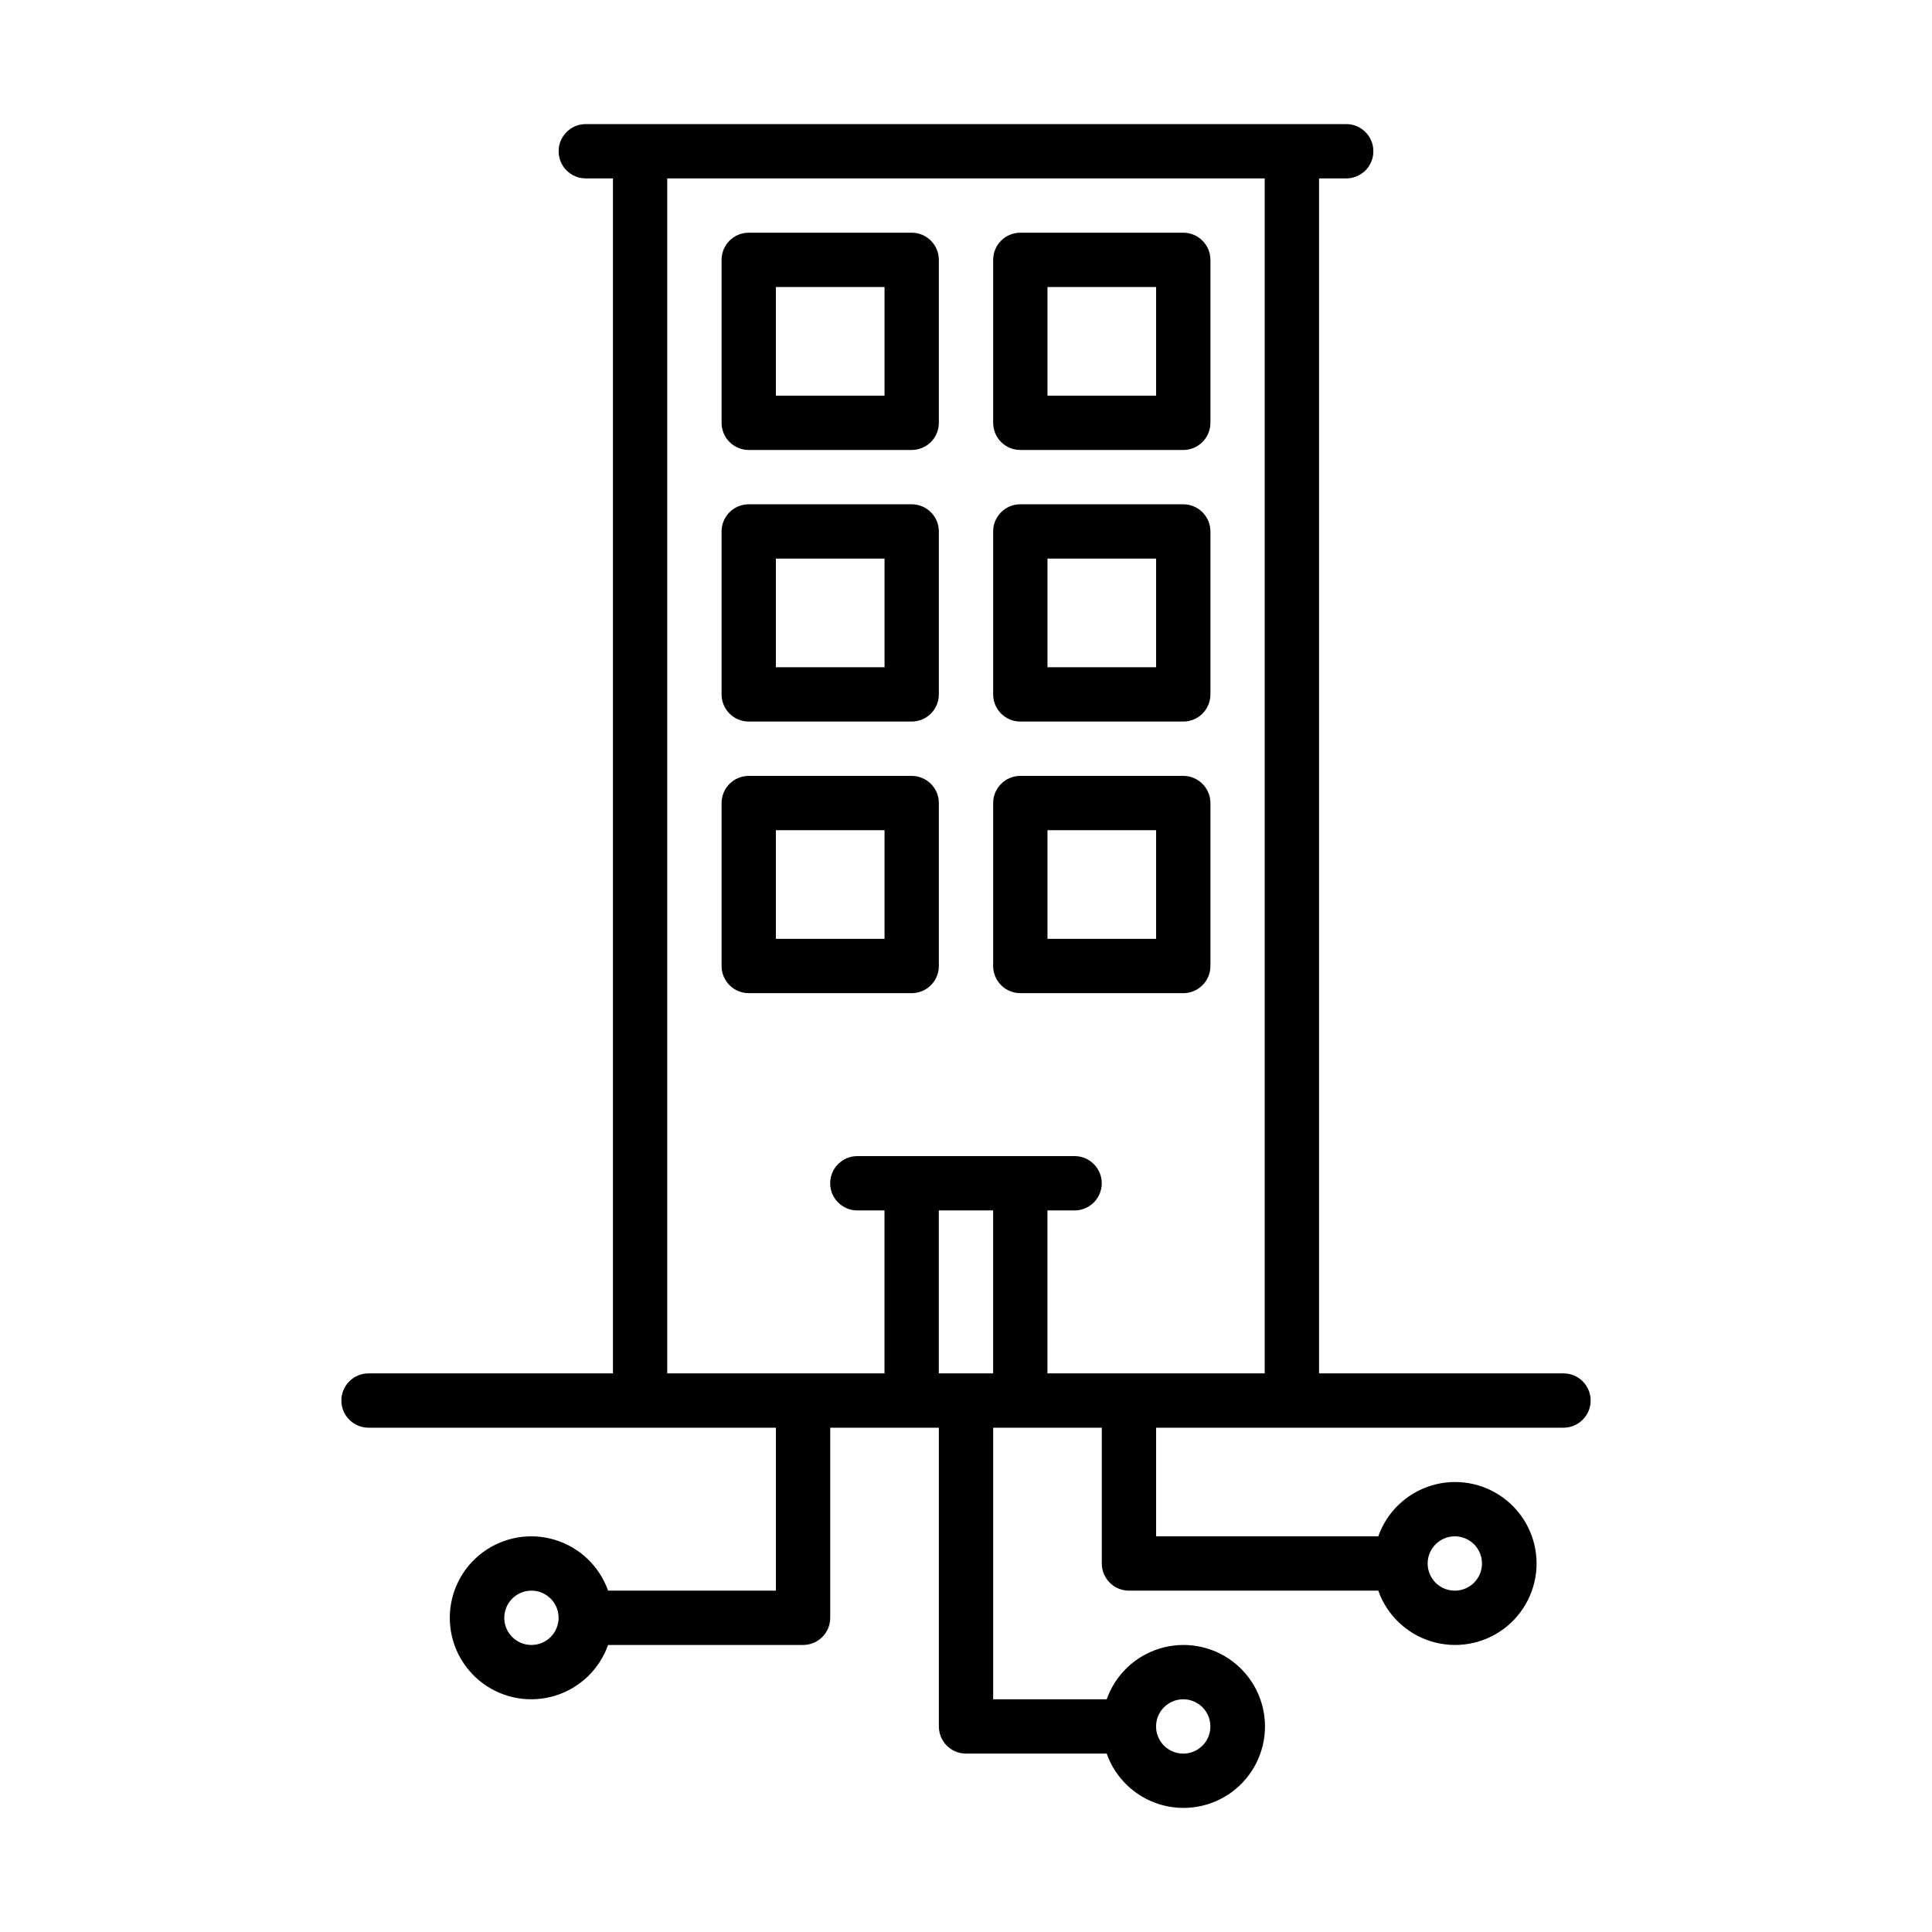
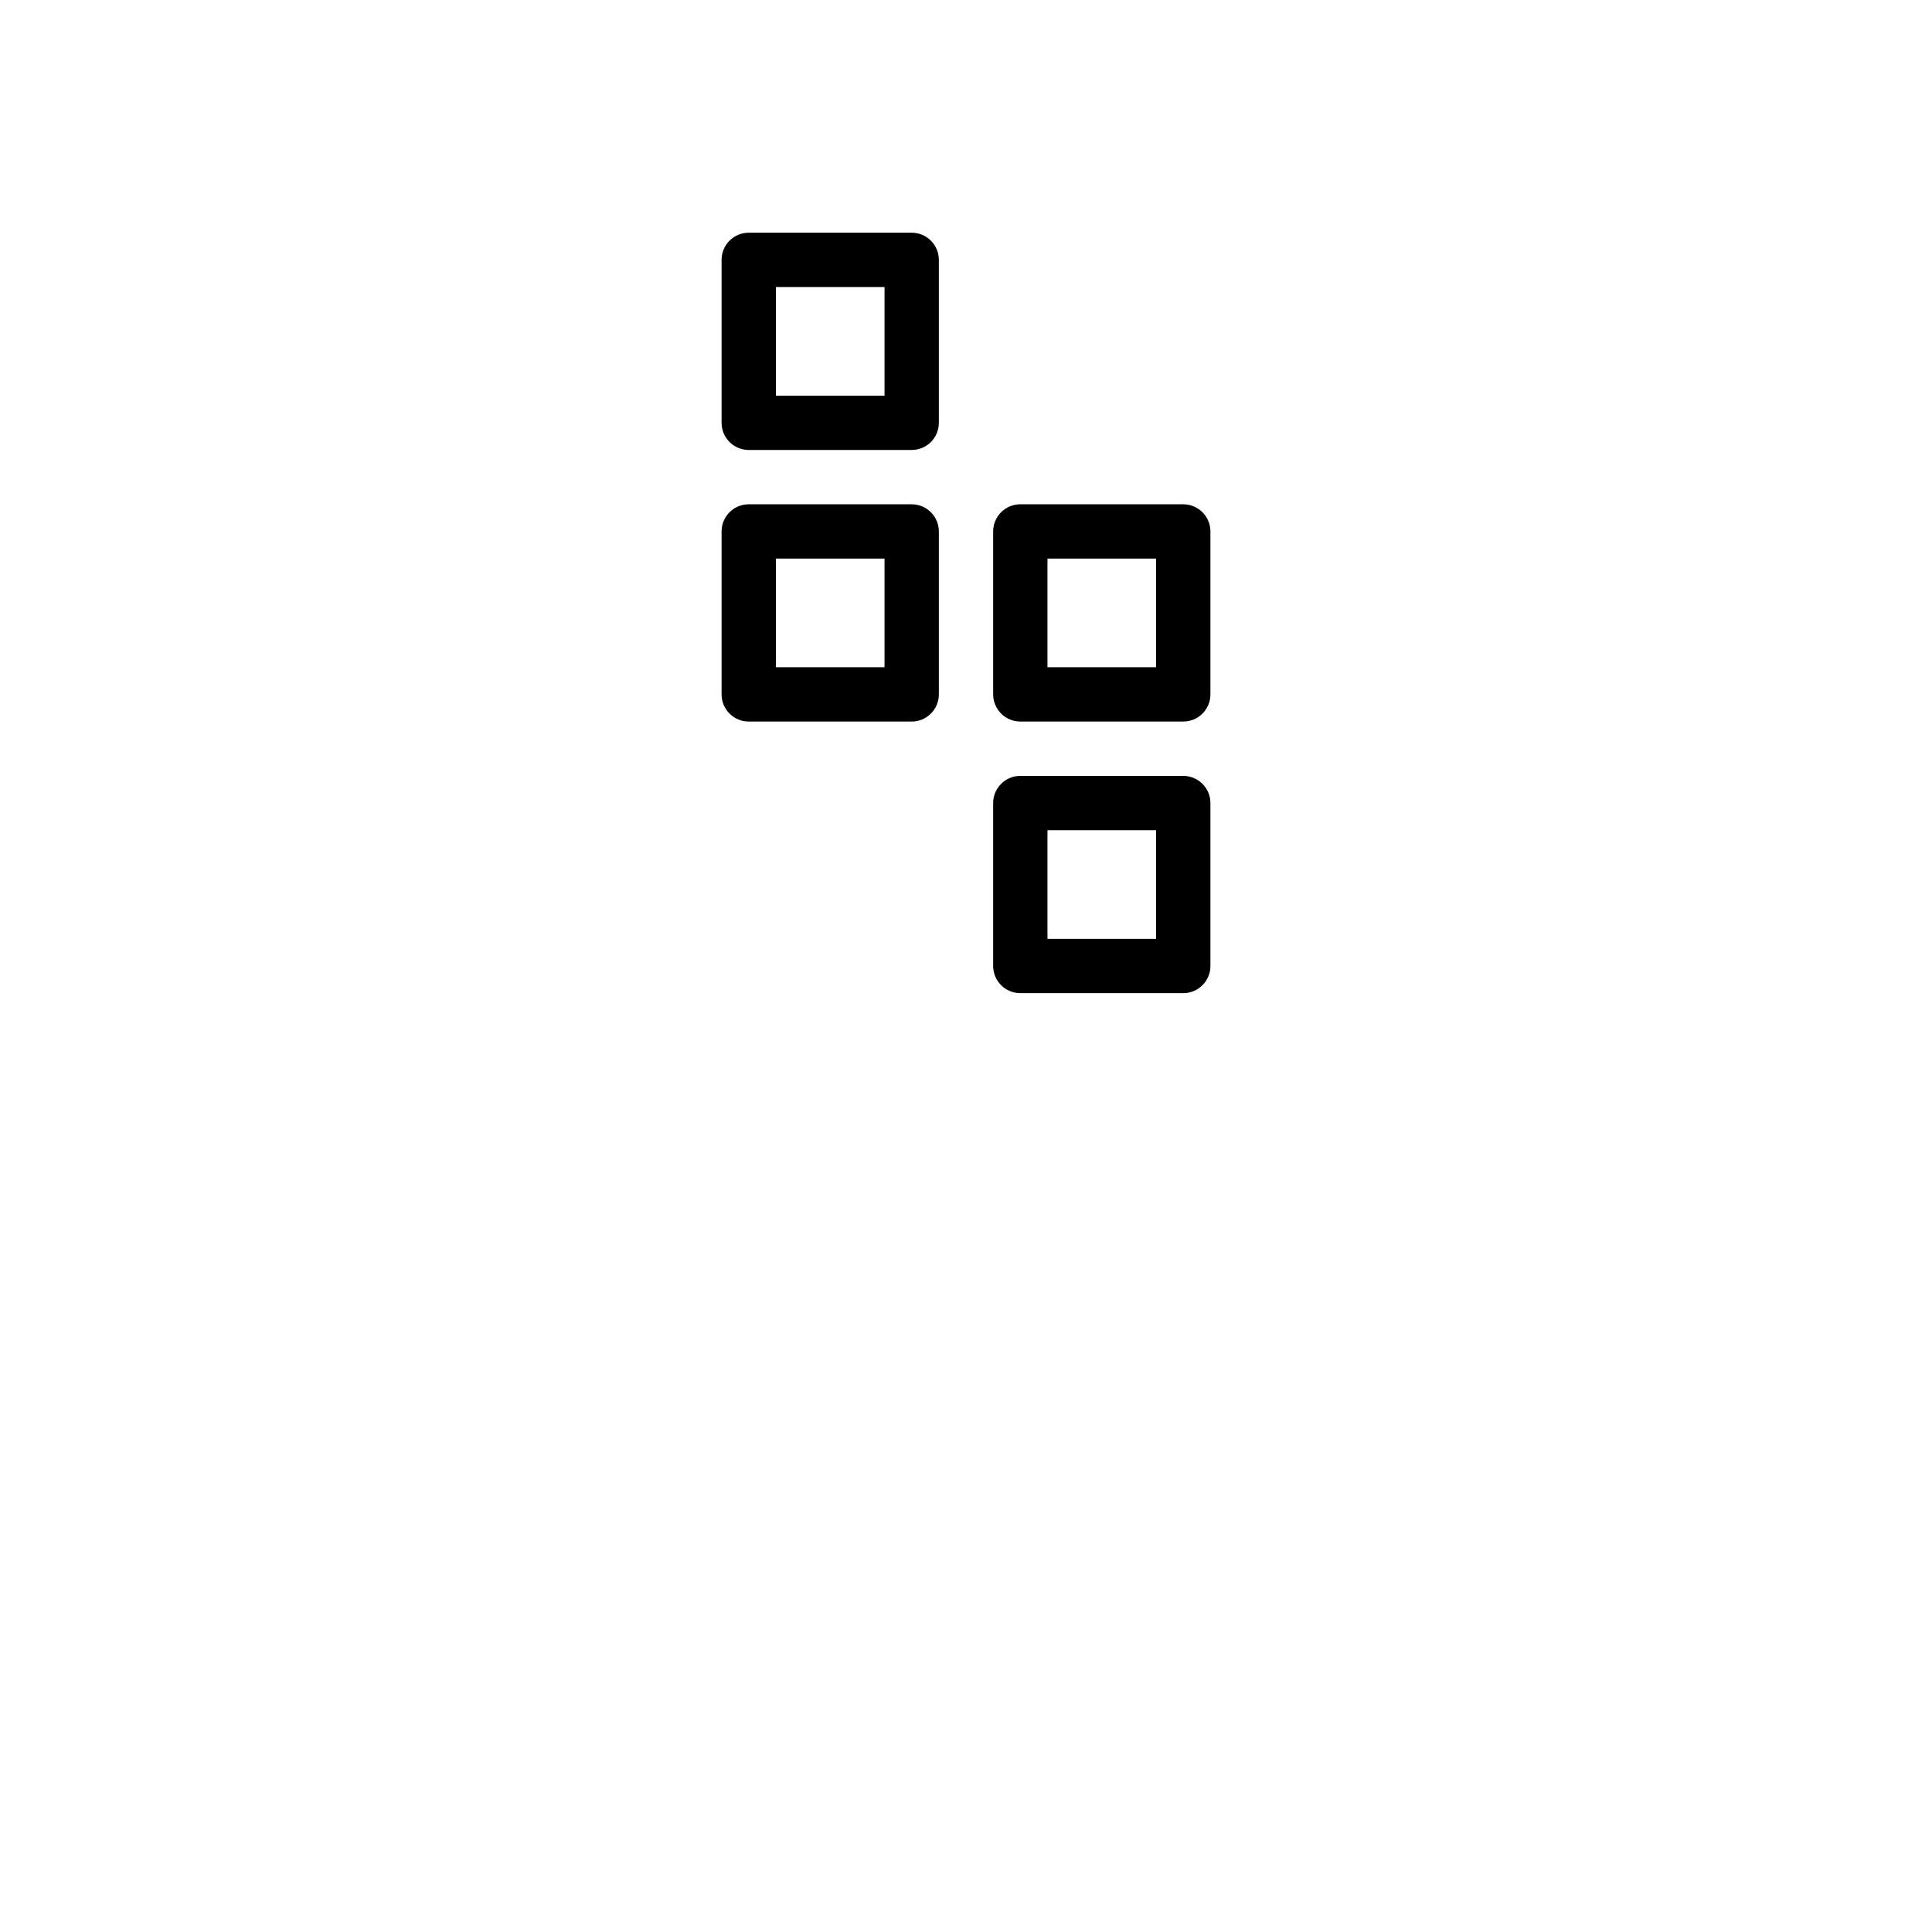
<svg xmlns="http://www.w3.org/2000/svg" fill="#000000" width="800px" height="800px" version="1.1" viewBox="144 144 512 512">
  <g>
-     <path d="m558.34 507.96h-64.777v-316.68h7.199c3.973 0 7.195-3.223 7.195-7.195 0-3.977-3.223-7.199-7.195-7.199h-201.52c-3.977 0-7.199 3.223-7.199 7.199 0 3.973 3.223 7.195 7.199 7.195h7.195v316.68h-64.773c-3.977 0-7.199 3.223-7.199 7.199 0 3.973 3.223 7.195 7.199 7.195h107.96v43.184h-44.48c-2.281-6.453-7.488-11.445-14.035-13.449-6.547-2.004-13.656-0.781-19.16 3.289s-8.75 10.512-8.75 17.359c0 6.844 3.246 13.285 8.75 17.359 5.504 4.07 12.613 5.289 19.16 3.285 6.547-2.004 11.754-6.992 14.035-13.449h51.68c1.906 0 3.738-0.758 5.086-2.106 1.352-1.352 2.109-3.184 2.109-5.09v-50.383h28.789v79.172c0 1.906 0.758 3.738 2.109 5.09 1.348 1.348 3.18 2.106 5.09 2.106h37.281c2.281 6.457 7.488 11.445 14.035 13.449 6.547 2.004 13.656 0.785 19.16-3.285 5.504-4.074 8.754-10.516 8.754-17.359 0-6.848-3.25-13.289-8.754-17.359-5.504-4.07-12.613-5.293-19.16-3.289s-11.754 6.996-14.035 13.449h-30.086v-71.973h28.789v35.988c0 1.906 0.758 3.738 2.109 5.09 1.348 1.348 3.18 2.106 5.09 2.106h66.07c2.281 6.457 7.488 11.445 14.035 13.449 6.547 2.004 13.656 0.785 19.16-3.285 5.504-4.074 8.754-10.516 8.754-17.359 0-6.848-3.25-13.289-8.754-17.359-5.504-4.074-12.613-5.293-19.16-3.289-6.547 2.004-11.754 6.996-14.035 13.449h-58.875v-28.789h107.96c3.973 0 7.195-3.223 7.195-7.195 0-3.977-3.223-7.199-7.195-7.199zm-273.5 71.973c-2.914 0-5.539-1.754-6.652-4.441-1.113-2.691-0.496-5.785 1.562-7.844 2.059-2.059 5.152-2.676 7.844-1.562 2.688 1.117 4.441 3.738 4.441 6.652 0 1.906-0.758 3.738-2.109 5.09-1.348 1.348-3.18 2.106-5.086 2.106zm172.73 14.395c2.91 0 5.535 1.754 6.648 4.445 1.113 2.688 0.496 5.785-1.562 7.844-2.055 2.059-5.152 2.672-7.84 1.559-2.691-1.113-4.445-3.738-4.445-6.648 0-3.977 3.223-7.199 7.199-7.199zm71.973-43.184c2.91 0 5.535 1.754 6.648 4.445 1.113 2.688 0.496 5.785-1.559 7.844-2.059 2.055-5.156 2.672-7.844 1.559-2.691-1.113-4.445-3.738-4.445-6.648 0-3.977 3.223-7.199 7.199-7.199zm-136.75-43.184v-43.184h14.395v43.184zm28.789 0v-43.184h7.199c3.973 0 7.195-3.223 7.195-7.195 0-3.977-3.223-7.199-7.195-7.199h-57.578c-3.977 0-7.199 3.223-7.199 7.199 0 3.973 3.223 7.195 7.199 7.195h7.195v43.184h-57.578v-316.68h158.34v316.68z" />
    <path d="m385.61 205.67h-43.184c-3.977 0-7.199 3.223-7.199 7.199v43.184c0 1.906 0.758 3.738 2.109 5.086 1.348 1.352 3.18 2.109 5.09 2.109h43.184c1.906 0 3.738-0.758 5.086-2.109 1.352-1.348 2.109-3.18 2.109-5.086v-43.184c0-1.91-0.758-3.742-2.109-5.09-1.348-1.352-3.18-2.109-5.086-2.109zm-7.199 43.184h-28.789v-28.789h28.789z" />
-     <path d="m457.58 205.67h-43.184c-3.977 0-7.199 3.223-7.199 7.199v43.184c0 1.906 0.758 3.738 2.109 5.086 1.348 1.352 3.18 2.109 5.09 2.109h43.184c1.906 0 3.738-0.758 5.086-2.109 1.352-1.348 2.109-3.18 2.109-5.086v-43.184c0-1.91-0.758-3.742-2.109-5.09-1.348-1.352-3.18-2.109-5.086-2.109zm-7.199 43.184h-28.789v-28.789h28.789z" />
    <path d="m385.61 277.64h-43.184c-3.977 0-7.199 3.223-7.199 7.199v43.184c0 1.906 0.758 3.738 2.109 5.086 1.348 1.352 3.18 2.109 5.09 2.109h43.184c1.906 0 3.738-0.758 5.086-2.109 1.352-1.348 2.109-3.18 2.109-5.086v-43.184c0-1.91-0.758-3.742-2.109-5.09-1.348-1.352-3.18-2.109-5.086-2.109zm-7.199 43.184h-28.789v-28.789h28.789z" />
    <path d="m457.58 277.64h-43.184c-3.977 0-7.199 3.223-7.199 7.199v43.184c0 1.906 0.758 3.738 2.109 5.086 1.348 1.352 3.18 2.109 5.09 2.109h43.184c1.906 0 3.738-0.758 5.086-2.109 1.352-1.348 2.109-3.18 2.109-5.086v-43.184c0-1.91-0.758-3.742-2.109-5.09-1.348-1.352-3.18-2.109-5.086-2.109zm-7.199 43.184h-28.789v-28.789h28.789z" />
-     <path d="m385.61 349.62h-43.184c-3.977 0-7.199 3.223-7.199 7.199v43.184c0 1.906 0.758 3.738 2.109 5.086 1.348 1.352 3.18 2.109 5.09 2.109h43.184c1.906 0 3.738-0.758 5.086-2.109 1.352-1.348 2.109-3.18 2.109-5.086v-43.184c0-1.91-0.758-3.742-2.109-5.09-1.348-1.352-3.18-2.109-5.086-2.109zm-7.199 43.184h-28.789v-28.789h28.789z" />
    <path d="m457.58 349.62h-43.184c-3.977 0-7.199 3.223-7.199 7.199v43.184c0 1.906 0.758 3.738 2.109 5.086 1.348 1.352 3.18 2.109 5.09 2.109h43.184c1.906 0 3.738-0.758 5.086-2.109 1.352-1.348 2.109-3.18 2.109-5.086v-43.184c0-1.91-0.758-3.742-2.109-5.09-1.348-1.352-3.18-2.109-5.086-2.109zm-7.199 43.184h-28.789v-28.789h28.789z" />
  </g>
</svg>